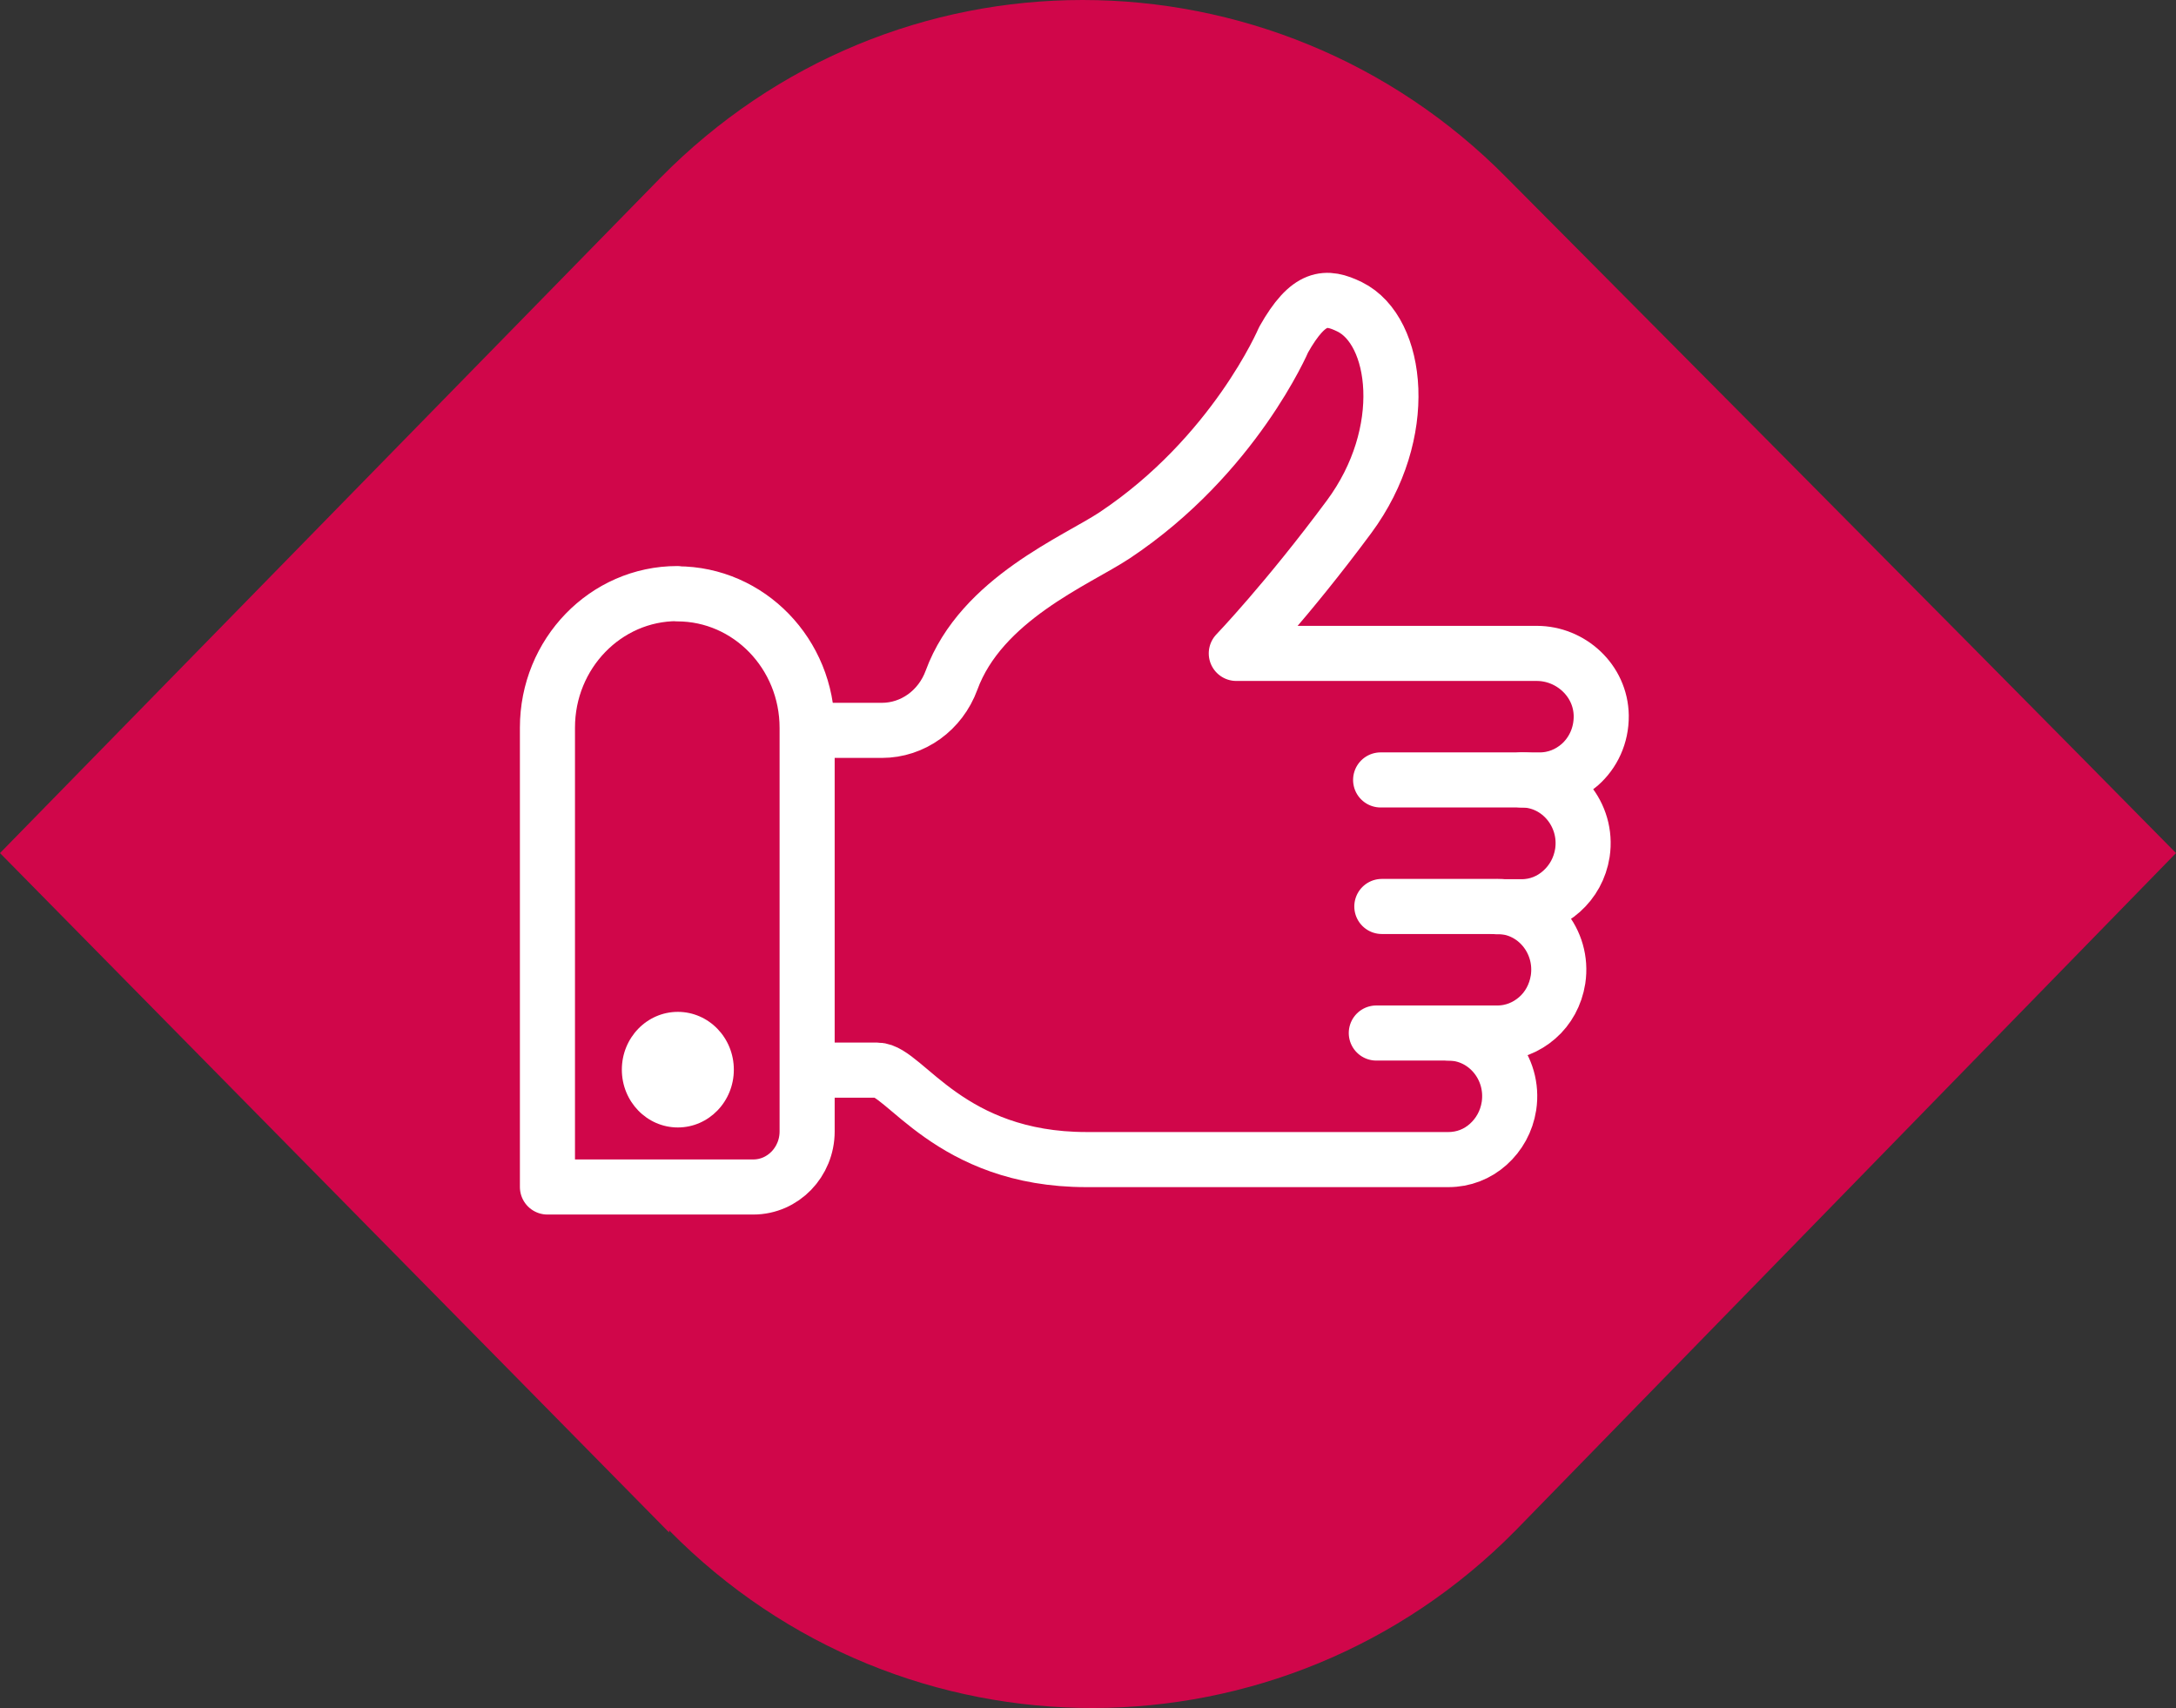
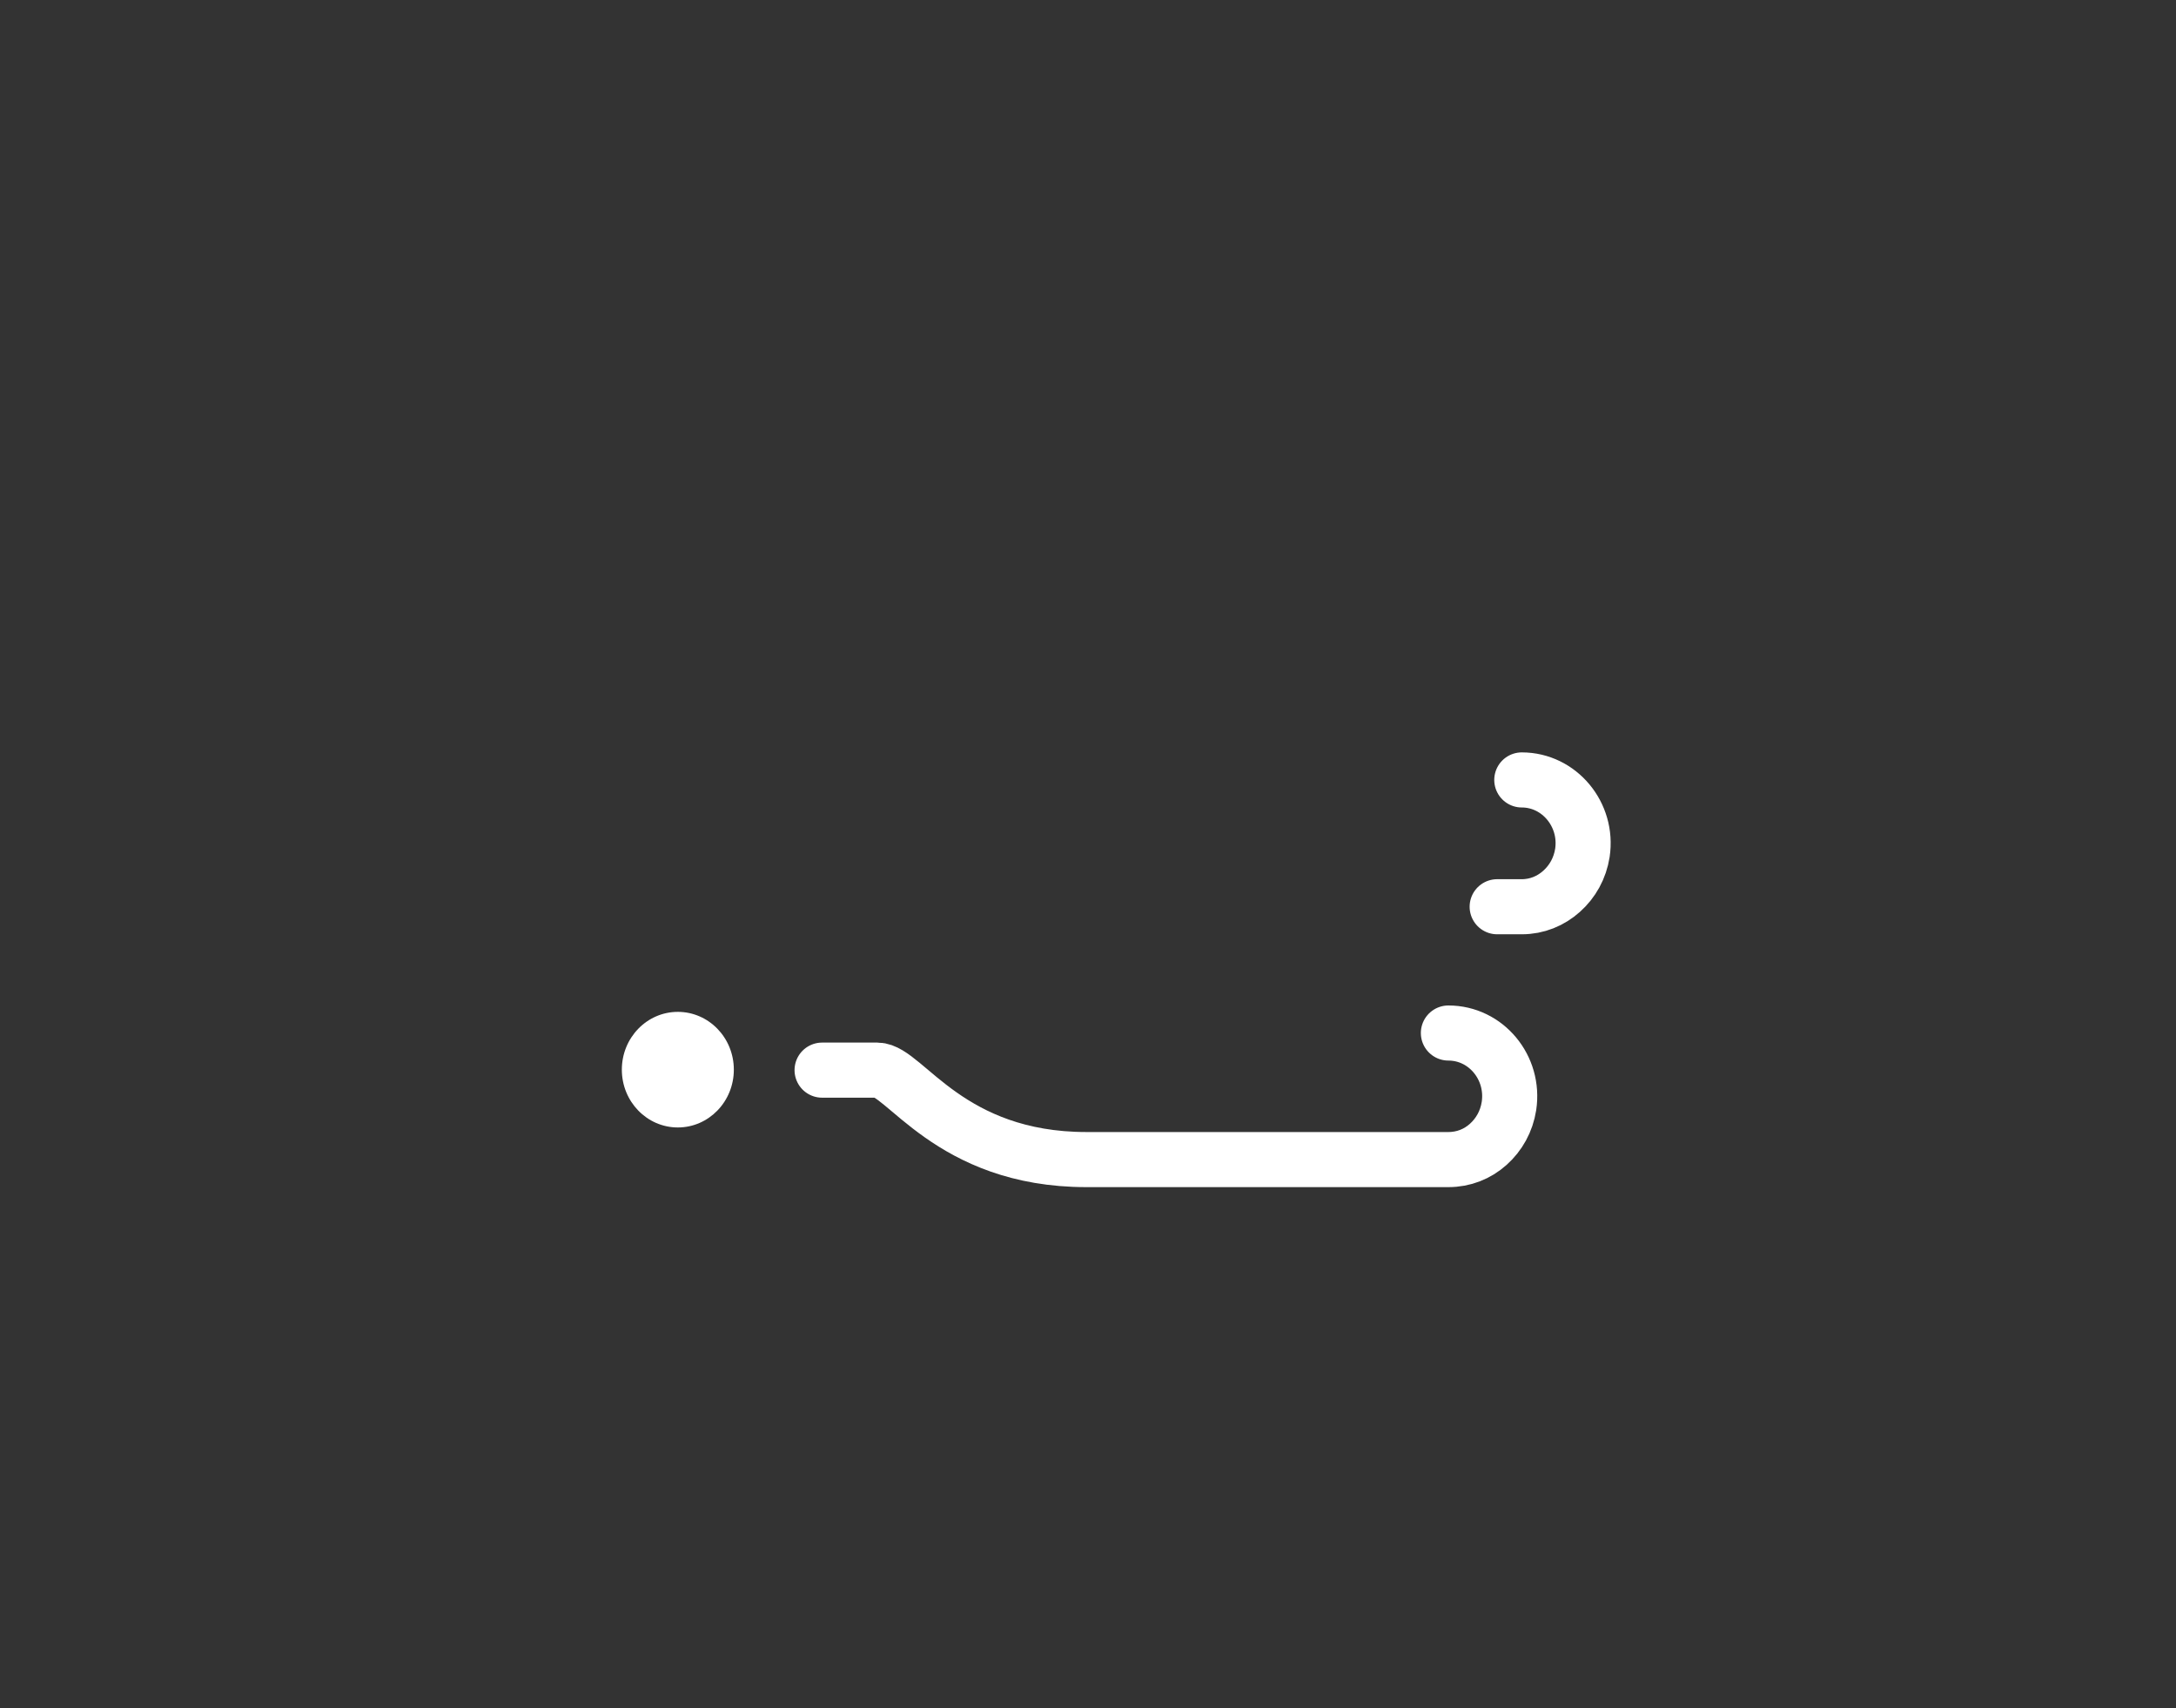
<svg xmlns="http://www.w3.org/2000/svg" width="79" height="62" viewBox="0 0 79 62" fill="none">
  <rect x="0" y="0" width="79" height="62" fill="#333333" stroke="none" />
-   <path d="M24.294 55.552C32.802 64.188 46.595 64.11 55.026 55.552L79 30.966C70.569 22.407 54.706 6.458 54.706 6.458C50.49 2.179 44.897 4.64801e-06 39.302 4.15886e-06C33.706 3.66971e-06 28.19 2.179 23.974 6.458L-4.91631e-06 30.966L24.294 55.63L24.294 55.552Z" fill="#D0064A" />
  <path d="M55.249 28.311C56.607 28.311 57.659 29.568 57.449 30.96C57.361 31.521 57.089 32 56.695 32.353C56.301 32.706 55.801 32.914 55.249 32.914H54.355" stroke="white" stroke-width="2" stroke-linecap="round" stroke-linejoin="round" />
-   <path d="M49.967 37.498H54.365C54.917 37.498 55.417 37.29 55.811 36.946C56.206 36.603 56.477 36.114 56.565 35.554C56.775 34.161 55.732 32.904 54.365 32.904H50.168" stroke="white" stroke-width="2" stroke-linecap="round" stroke-linejoin="round" />
-   <path d="M50.124 28.311H55.907C56.459 28.311 56.958 28.103 57.353 27.76C57.835 27.335 58.141 26.702 58.133 25.978C58.115 24.703 57.028 23.718 55.793 23.718H53.164H44.884C44.884 23.718 46.724 21.801 48.976 18.762C51.228 15.724 50.763 12.008 49.002 11.139C48.152 10.723 47.513 10.714 46.601 12.333C46.601 12.333 44.814 16.538 40.468 19.431C39.092 20.345 35.622 21.746 34.544 24.694C34.141 25.788 33.142 26.512 32.012 26.512H29.865" stroke="white" stroke-width="2" stroke-linecap="round" stroke-linejoin="round" />
  <path d="M52.584 37.498C53.951 37.498 54.994 38.755 54.783 40.148C54.696 40.708 54.424 41.187 54.03 41.54C53.635 41.893 53.136 42.092 52.584 42.092H39.44C34.472 42.092 32.834 38.845 31.852 38.845H29.846" stroke="white" stroke-width="2" stroke-linecap="round" stroke-linejoin="round" />
-   <path d="M24.589 21.556C27.192 21.556 29.303 23.736 29.303 26.421V41.07C29.303 42.182 28.427 43.087 27.349 43.087H19.875V26.412C19.875 23.727 21.987 21.547 24.589 21.547V21.556Z" stroke="white" stroke-width="2" stroke-linecap="round" stroke-linejoin="round" />
  <path d="M24.609 40.926C25.732 40.926 26.642 39.986 26.642 38.828C26.642 37.669 25.732 36.73 24.609 36.73C23.486 36.73 22.576 37.669 22.576 38.828C22.576 39.986 23.486 40.926 24.609 40.926Z" fill="white" />
</svg>